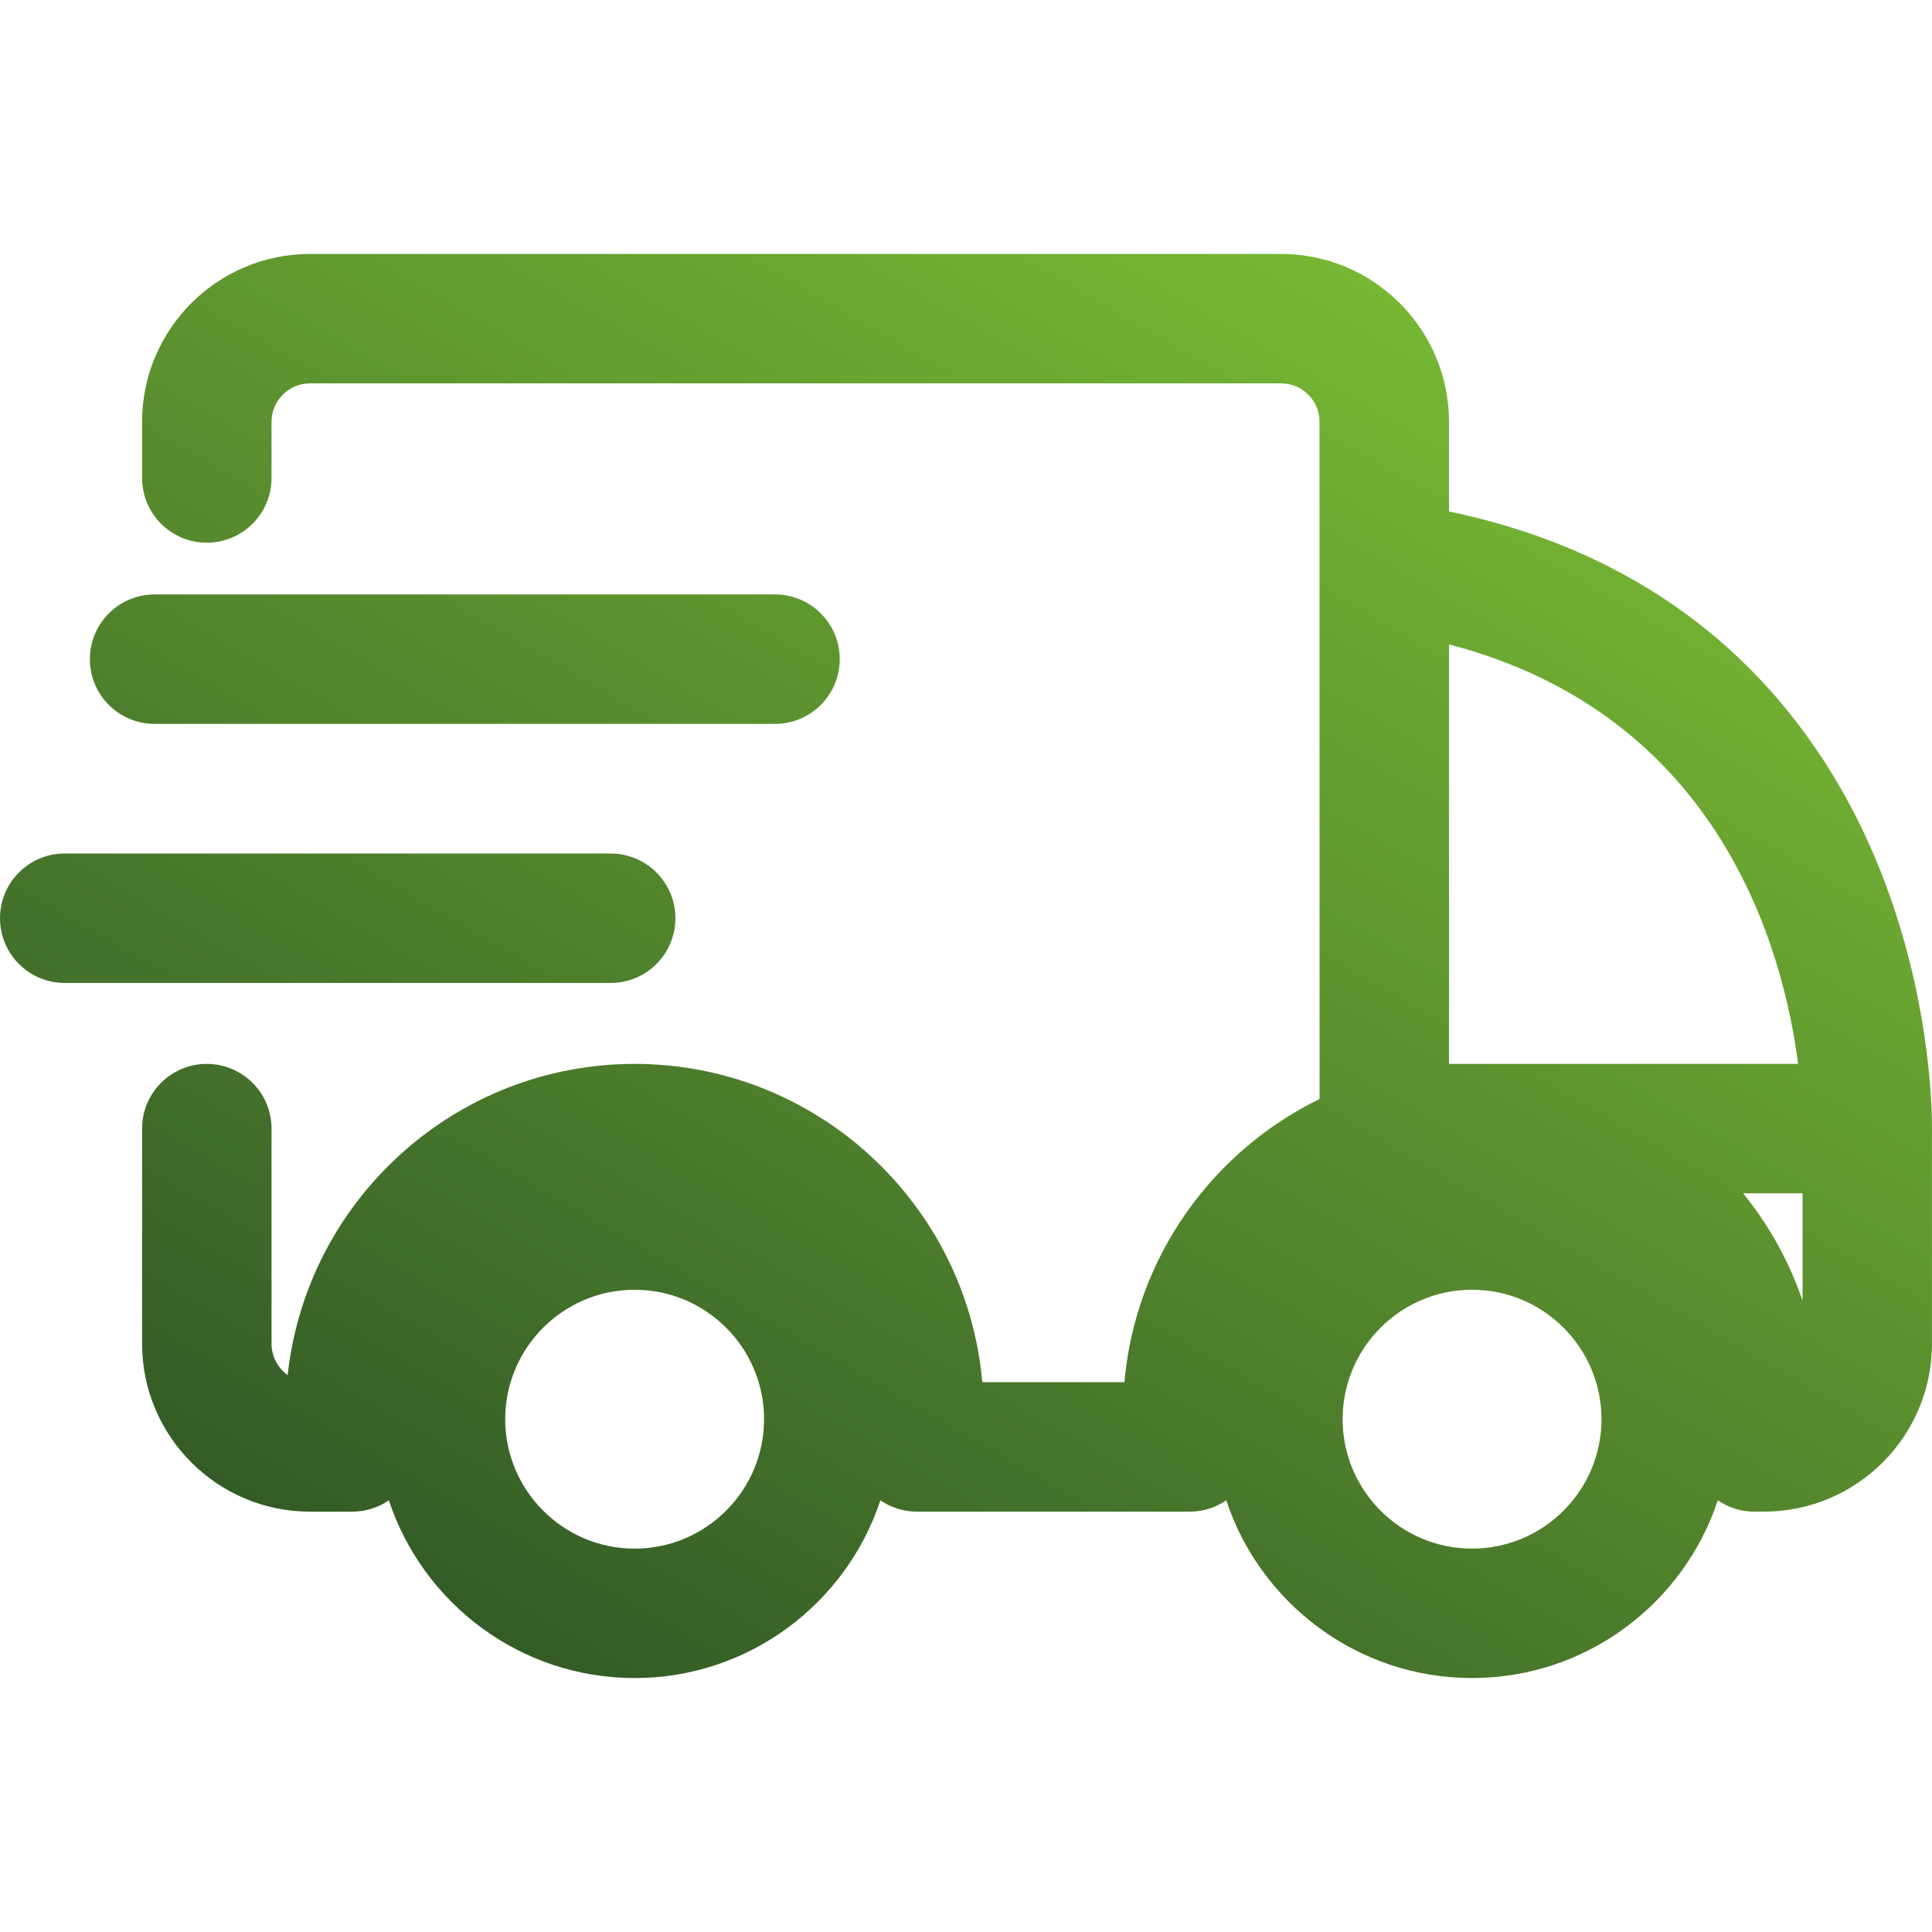
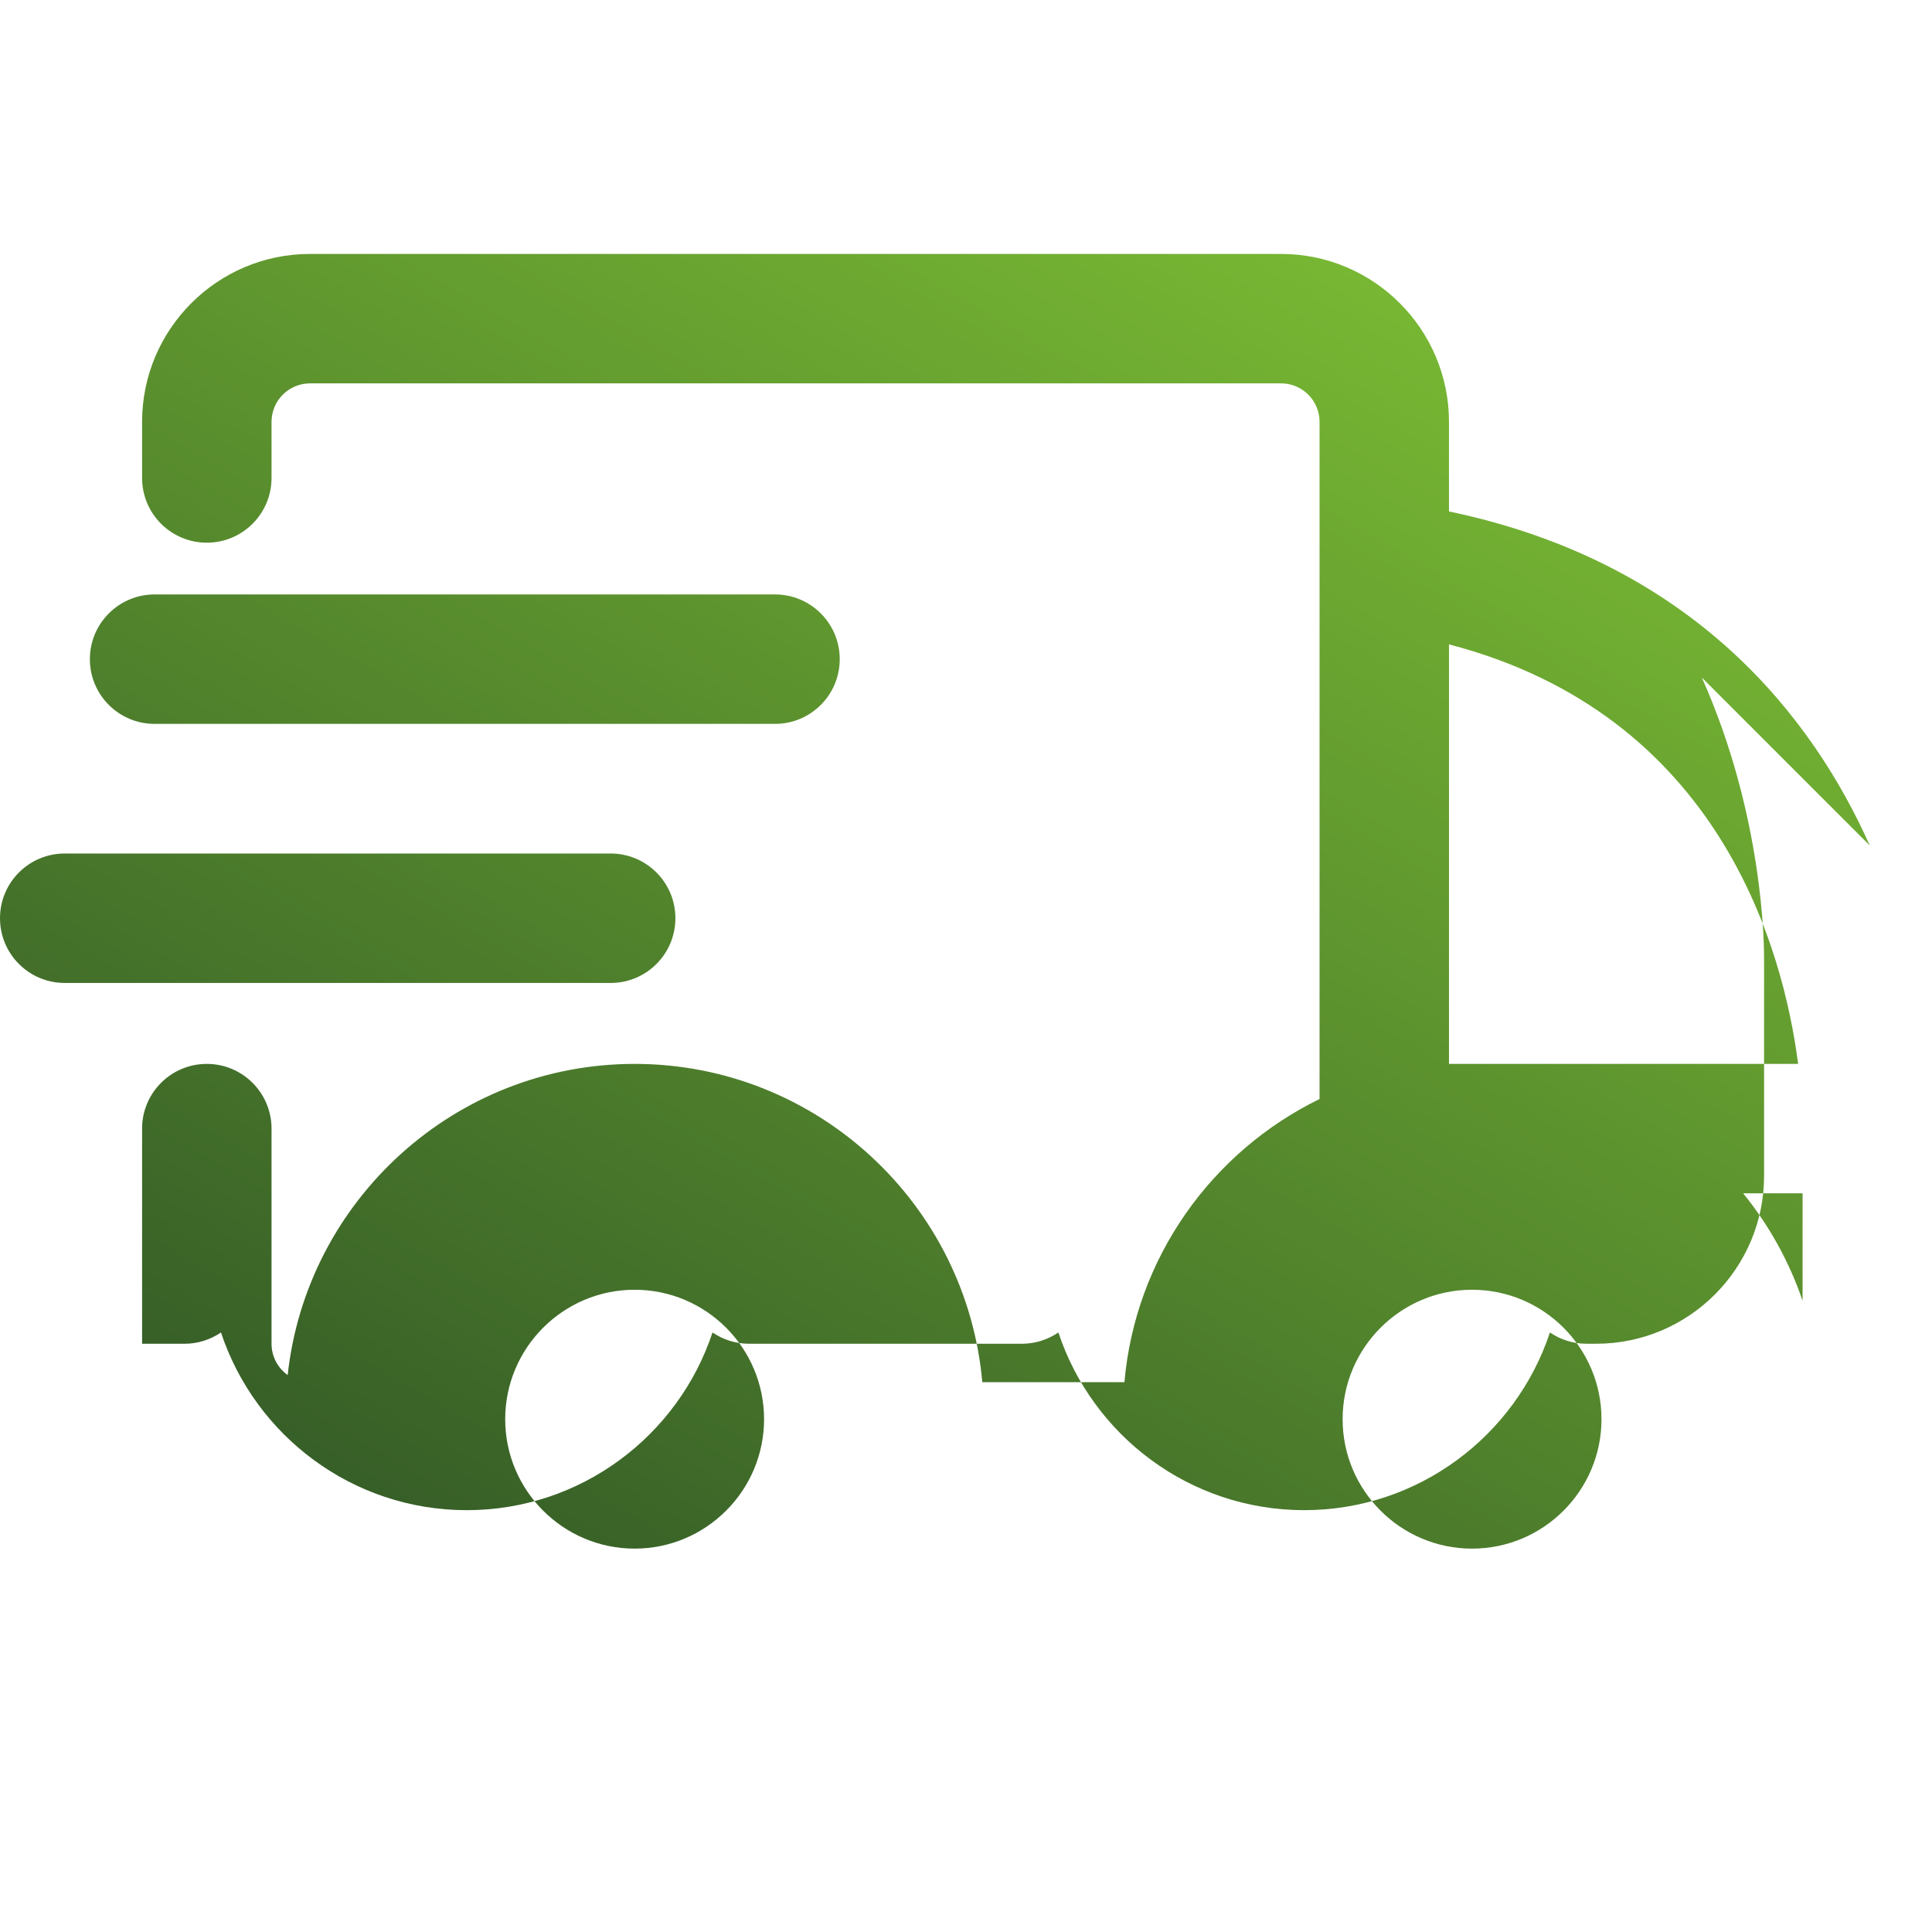
<svg xmlns="http://www.w3.org/2000/svg" id="uuid-a4463455-4750-4da1-a7c3-768d526b820b" data-name="Ebene 1" viewBox="0 0 200 200">
  <defs>
    <style>
      .uuid-0493563b-56a1-4541-bf2a-09564a867b0e {
        fill: url(#uuid-994edb63-f0f9-496a-9184-d45a78b8d3d0);
      }
    </style>
    <linearGradient id="uuid-994edb63-f0f9-496a-9184-d45a78b8d3d0" data-name="Neues Verlaufsfeld 3" x1="143.021" y1="29.609" x2="59.187" y2="174.815" gradientUnits="userSpaceOnUse">
      <stop offset="0" stop-color="#77b733" />
      <stop offset="1" stop-color="#345b27" />
    </linearGradient>
  </defs>
-   <path class="uuid-0493563b-56a1-4541-bf2a-09564a867b0e" d="m193.555,87.521c-5.851-13.109-18.116-29.268-43.557-34.575v-9.279c0-9.583-7.796-17.379-17.379-17.379H32.088c-9.583,0-17.379,7.796-17.379,17.379v5.812c0,3.7,2.999,6.7,6.7,6.7s6.7-2.999,6.7-6.7v-5.812c0-2.195,1.785-3.98,3.98-3.98h100.531c2.195,0,3.98,1.785,3.98,3.98v70.103c-11.128,5.429-19.071,16.41-20.2,29.315h-14.714c-1.613-18.438-17.138-32.951-35.989-32.951-18.597,0-33.958,14.127-35.916,32.212-1.011-.722-1.672-1.906-1.672-3.241v-22.271c0-3.7-2.999-6.7-6.7-6.7s-6.7,2.999-6.7,6.7v22.271c0,9.583,7.796,17.379,17.379,17.379h4.4c1.357,0,2.665-.419,3.766-1.169,3.534,10.673,13.6,18.396,25.442,18.396s21.909-7.724,25.442-18.397c1.102.751,2.409,1.169,3.767,1.169h28.272c1.357,0,2.665-.419,3.766-1.169,3.534,10.673,13.6,18.396,25.442,18.396s21.909-7.724,25.442-18.397c1.102.751,2.409,1.169,3.767,1.169h1.023c9.583,0,17.38-7.796,17.38-17.379v-22.271s0-.002,0-.003c.015-1.556-.052-14.987-6.444-29.31Zm-127.858,72.792c-7.389,0-13.399-6.011-13.399-13.399s6.011-13.399,13.399-13.399,13.399,6.011,13.399,13.399-6.011,13.399-13.399,13.399Zm120.444-50.179h-36.142v-43.427c28.036,7.295,34.612,31.564,36.142,43.427Zm-33.754,50.179c-7.389,0-13.399-6.011-13.399-13.399s6.011-13.399,13.399-13.399,13.399,6.011,13.399,13.399-6.011,13.399-13.399,13.399Zm34.214-25.66c-1.389-4.083-3.488-7.838-6.151-11.12h6.151v11.12Zm-123.383-32.898H6.7c-3.7,0-6.7-2.999-6.7-6.7s2.999-6.7,6.7-6.7h56.517c3.7,0,6.7,2.999,6.7,6.7s-2.999,6.7-6.7,6.7ZM9.304,68.236c0-3.7,2.999-6.7,6.7-6.7h64.225c3.7,0,6.7,2.999,6.7,6.7s-2.999,6.7-6.7,6.7H16.003c-3.7,0-6.7-2.999-6.7-6.7Z" />
+   <path class="uuid-0493563b-56a1-4541-bf2a-09564a867b0e" d="m193.555,87.521c-5.851-13.109-18.116-29.268-43.557-34.575v-9.279c0-9.583-7.796-17.379-17.379-17.379H32.088c-9.583,0-17.379,7.796-17.379,17.379v5.812c0,3.7,2.999,6.7,6.7,6.7s6.7-2.999,6.7-6.7v-5.812c0-2.195,1.785-3.98,3.98-3.98h100.531c2.195,0,3.98,1.785,3.98,3.98v70.103c-11.128,5.429-19.071,16.41-20.2,29.315h-14.714c-1.613-18.438-17.138-32.951-35.989-32.951-18.597,0-33.958,14.127-35.916,32.212-1.011-.722-1.672-1.906-1.672-3.241v-22.271c0-3.7-2.999-6.7-6.7-6.7s-6.7,2.999-6.7,6.7v22.271h4.4c1.357,0,2.665-.419,3.766-1.169,3.534,10.673,13.6,18.396,25.442,18.396s21.909-7.724,25.442-18.397c1.102.751,2.409,1.169,3.767,1.169h28.272c1.357,0,2.665-.419,3.766-1.169,3.534,10.673,13.6,18.396,25.442,18.396s21.909-7.724,25.442-18.397c1.102.751,2.409,1.169,3.767,1.169h1.023c9.583,0,17.38-7.796,17.38-17.379v-22.271s0-.002,0-.003c.015-1.556-.052-14.987-6.444-29.31Zm-127.858,72.792c-7.389,0-13.399-6.011-13.399-13.399s6.011-13.399,13.399-13.399,13.399,6.011,13.399,13.399-6.011,13.399-13.399,13.399Zm120.444-50.179h-36.142v-43.427c28.036,7.295,34.612,31.564,36.142,43.427Zm-33.754,50.179c-7.389,0-13.399-6.011-13.399-13.399s6.011-13.399,13.399-13.399,13.399,6.011,13.399,13.399-6.011,13.399-13.399,13.399Zm34.214-25.66c-1.389-4.083-3.488-7.838-6.151-11.12h6.151v11.12Zm-123.383-32.898H6.7c-3.7,0-6.7-2.999-6.7-6.7s2.999-6.7,6.7-6.7h56.517c3.7,0,6.7,2.999,6.7,6.7s-2.999,6.7-6.7,6.7ZM9.304,68.236c0-3.7,2.999-6.7,6.7-6.7h64.225c3.7,0,6.7,2.999,6.7,6.7s-2.999,6.7-6.7,6.7H16.003c-3.7,0-6.7-2.999-6.7-6.7Z" />
</svg>